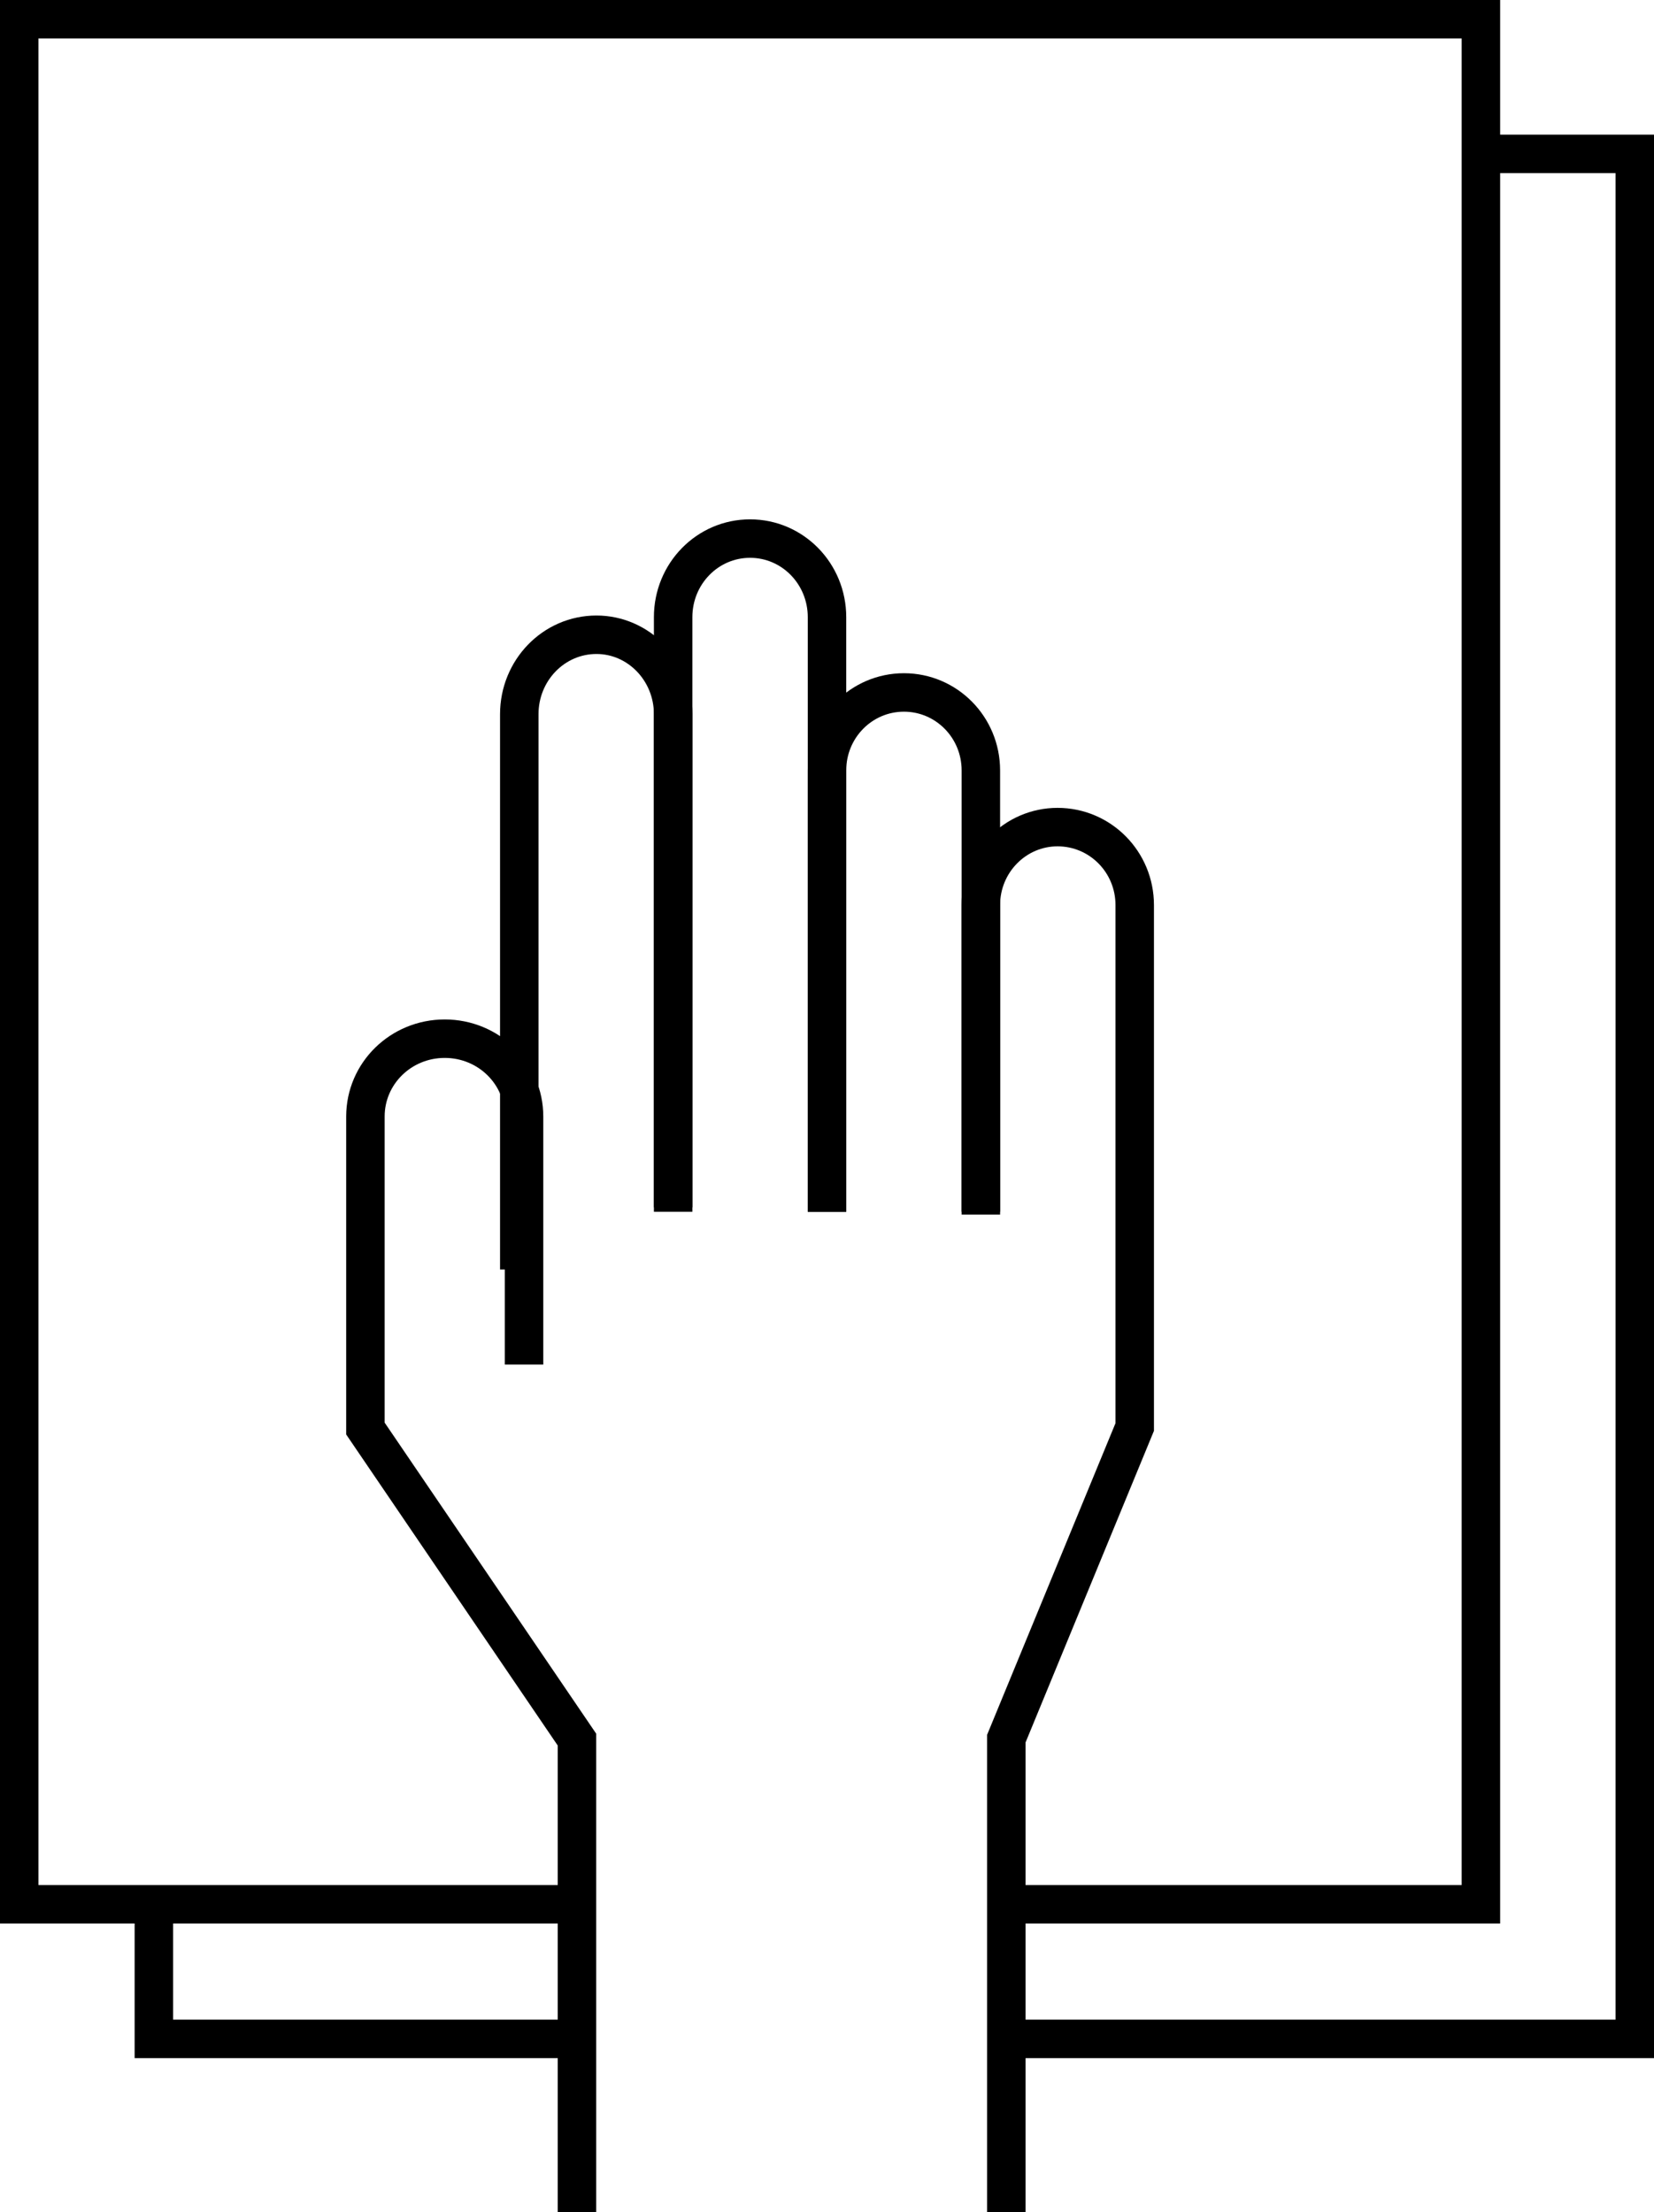
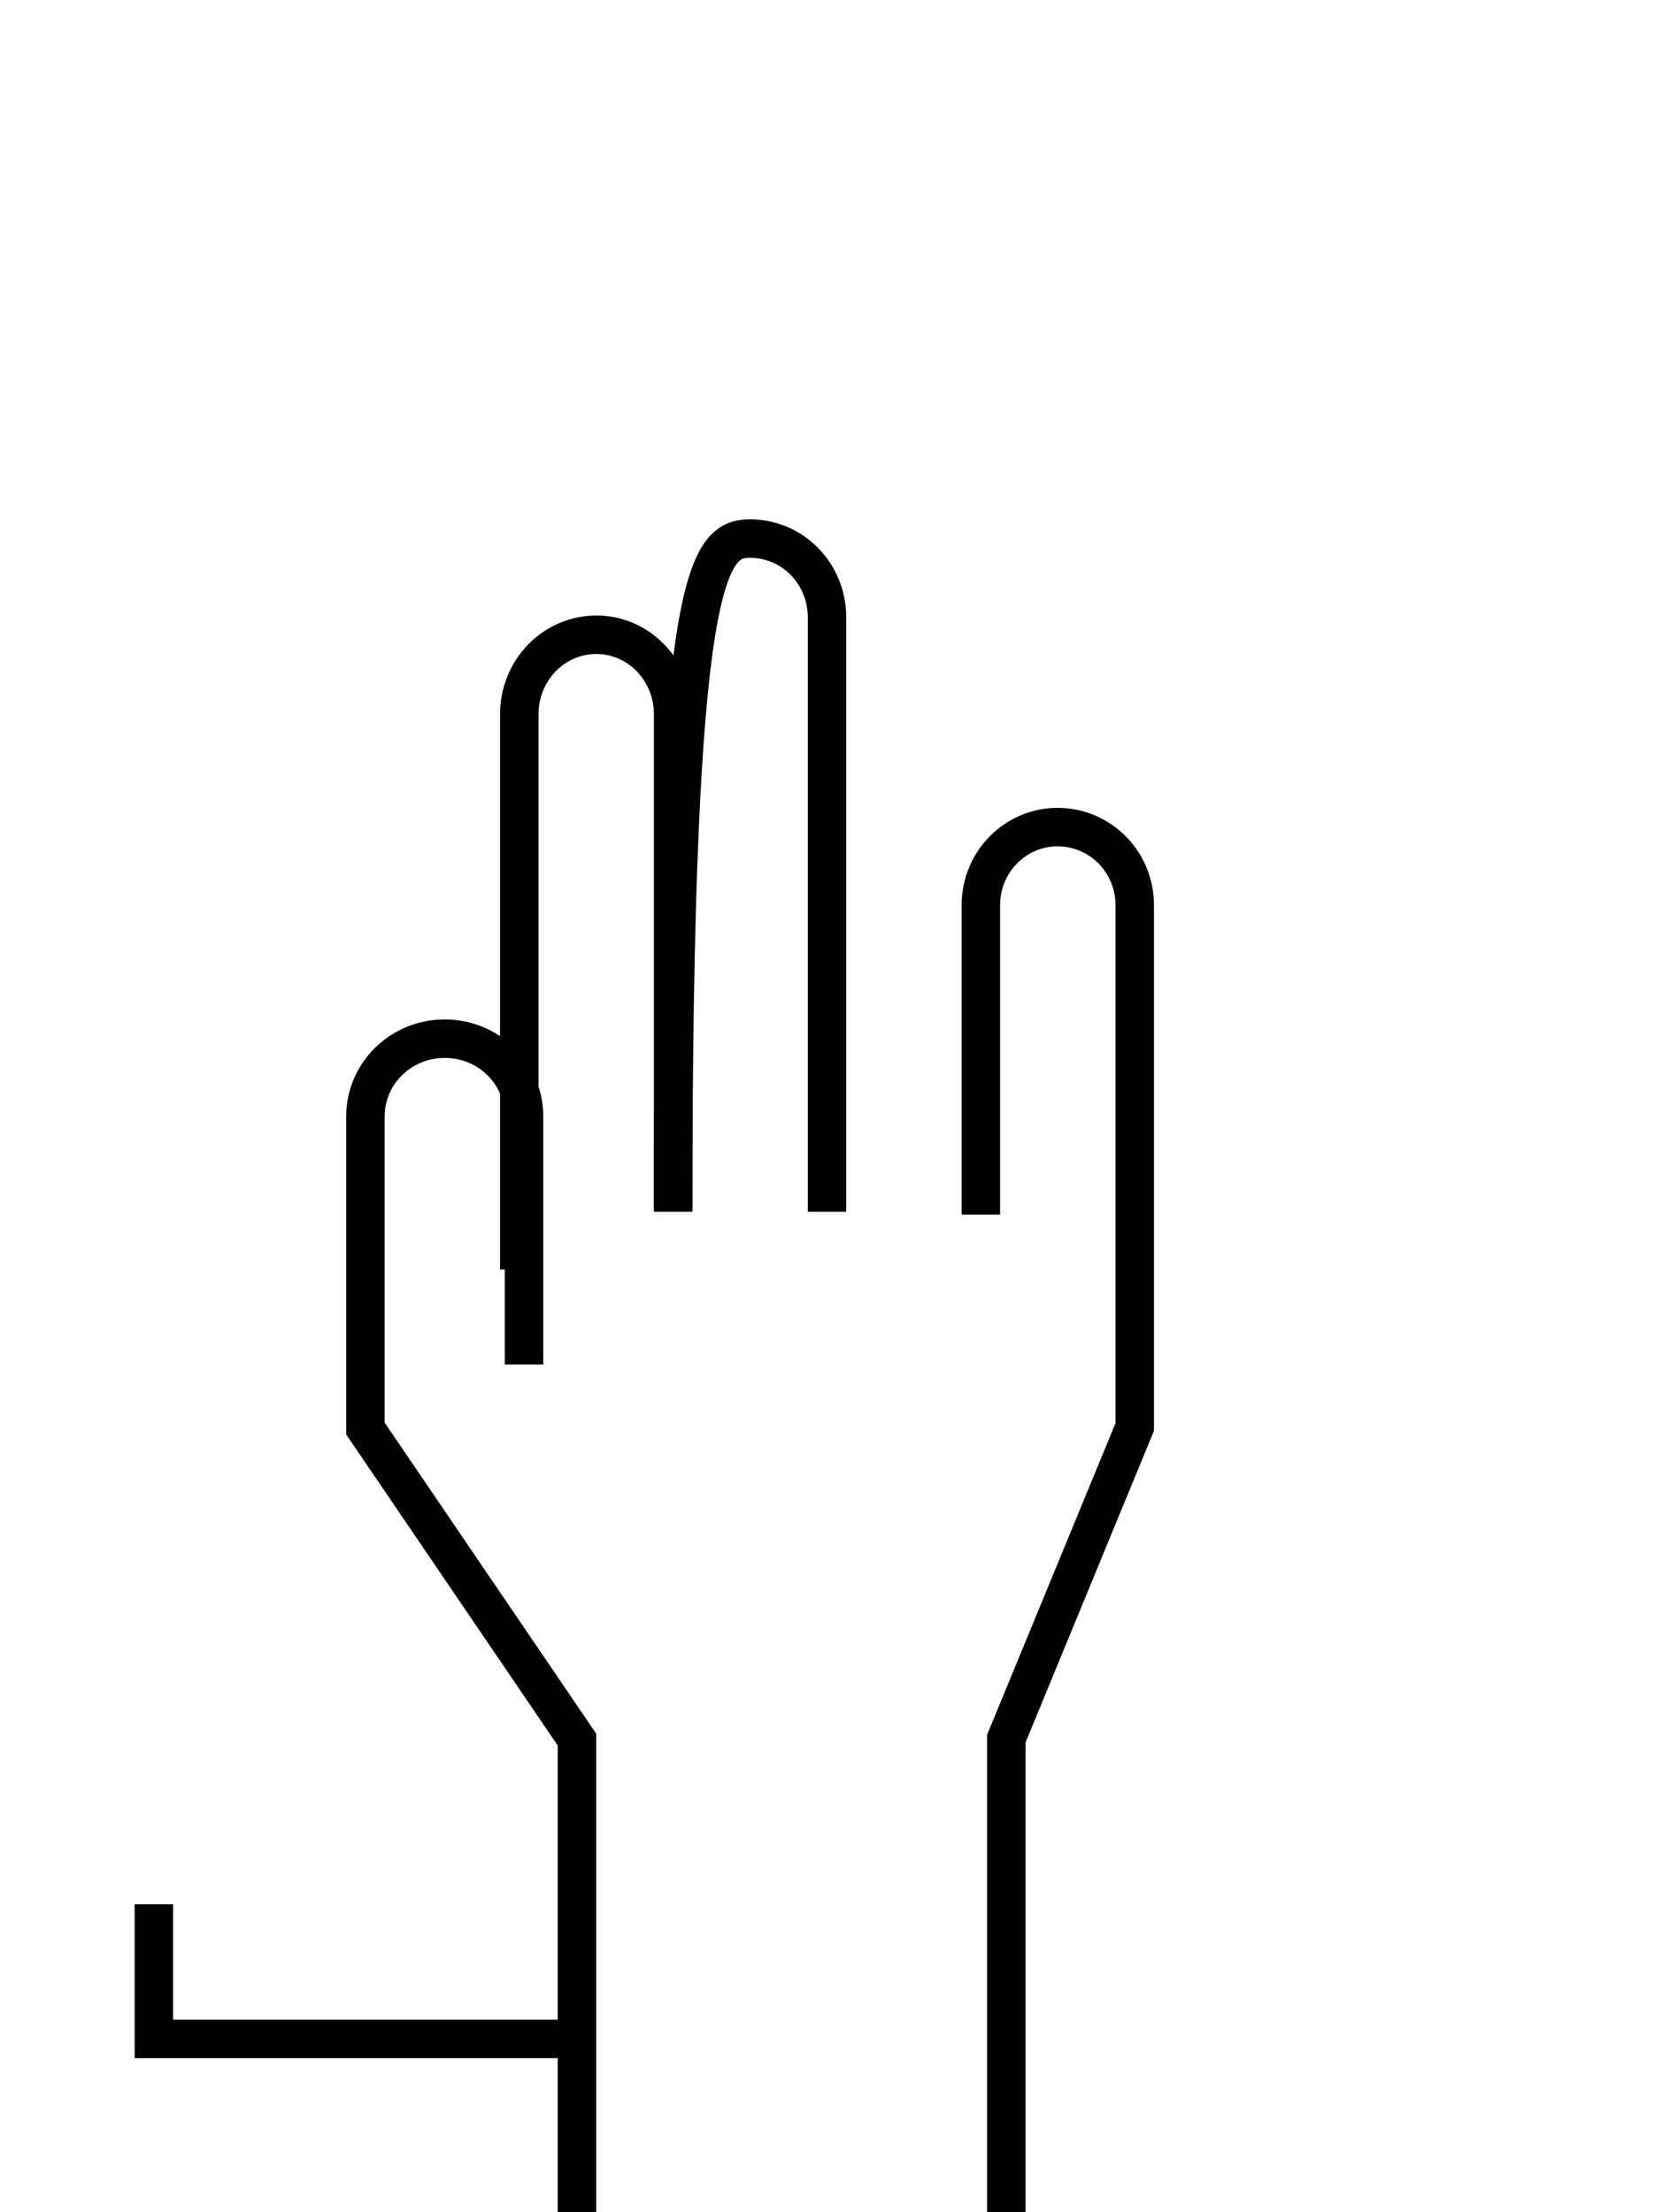
<svg xmlns="http://www.w3.org/2000/svg" width="86px" height="115px" viewBox="0 0 86 115" version="1.1">
  <title>honesty</title>
  <g id="Website" stroke="none" stroke-width="1" fill="none" fill-rule="evenodd">
    <g id="Journey---Advisor-Website---About" transform="translate(-272, -2732)" stroke="#000000" stroke-width="2">
      <g id="honesty" transform="translate(273, 2733)">
        <path d="M26,65 L26,36.132 C26,33.846 27.793,32 30.013,32 C32.207,32 34,33.846 34,36.132 L34,61.769" id="Stroke-14" />
-         <path d="M34,62 L34,31.086 C34,28.825 35.787,27 38,27 C40.213,27 42,28.825 42,31.086 L42,62" id="Stroke-15" />
-         <path d="M42,62 L42,39.054 C42,36.811 43.787,35 46,35 C48.213,35 50,36.811 50,39.054 L50,62" id="Stroke-16" />
+         <path d="M34,62 C34,28.825 35.787,27 38,27 C40.213,27 42,28.825 42,31.086 L42,62" id="Stroke-15" />
        <path d="M26.248,69.943 L26.248,57.046 C26.248,54.807 24.406,53 22.124,53 C19.842,53 18,54.807 18,57.046 L18,73.269 L29,89.441 L29,114" id="Stroke-17" />
        <path d="M50,62.145 L50,46.054 C50,43.811 51.793,42 53.987,42 C56.207,42 58,43.811 58,46.054 L58,73.189 L51.324,89.39 L51.324,114" id="Stroke-18" />
-         <polyline id="Stroke-19" points="51.477 98 76 98 76 0 0 0 0 98 28.574 98" />
        <polyline id="Stroke-20" points="7 98 7 105 29 105" />
-         <polyline id="Stroke-21" points="76.792 7 84 7 84 105 52 105" />
      </g>
    </g>
  </g>
</svg>